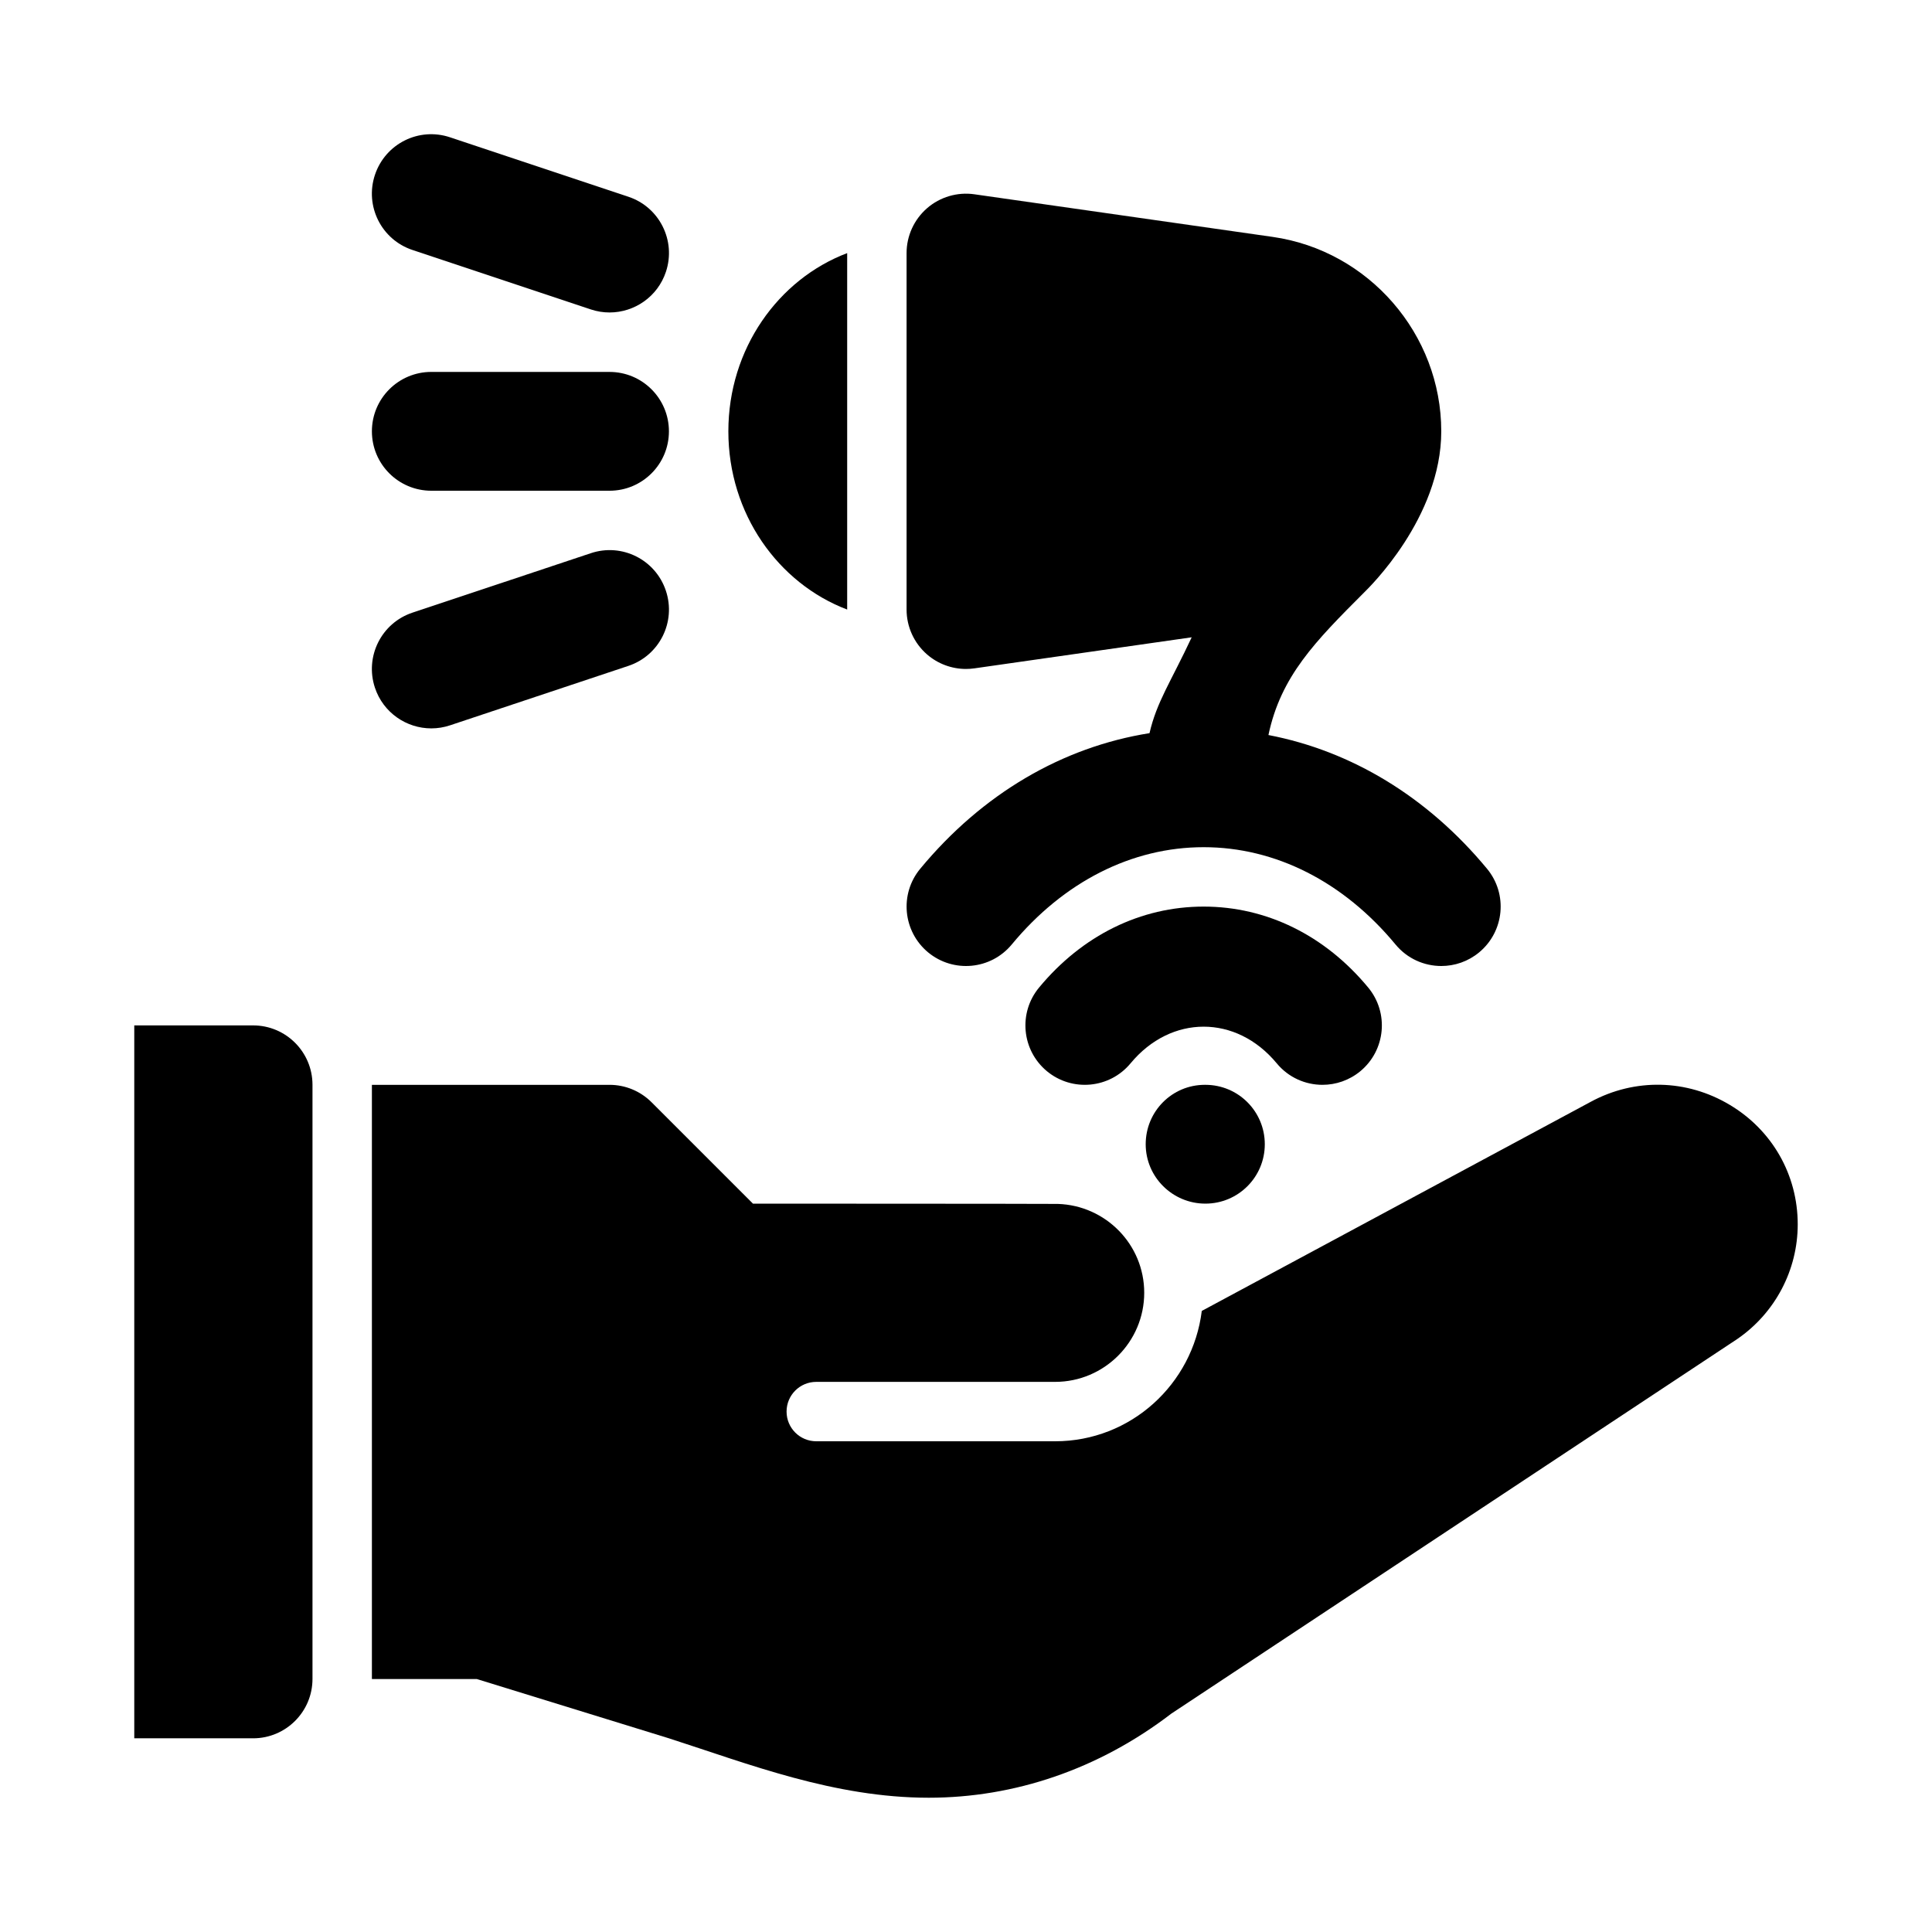
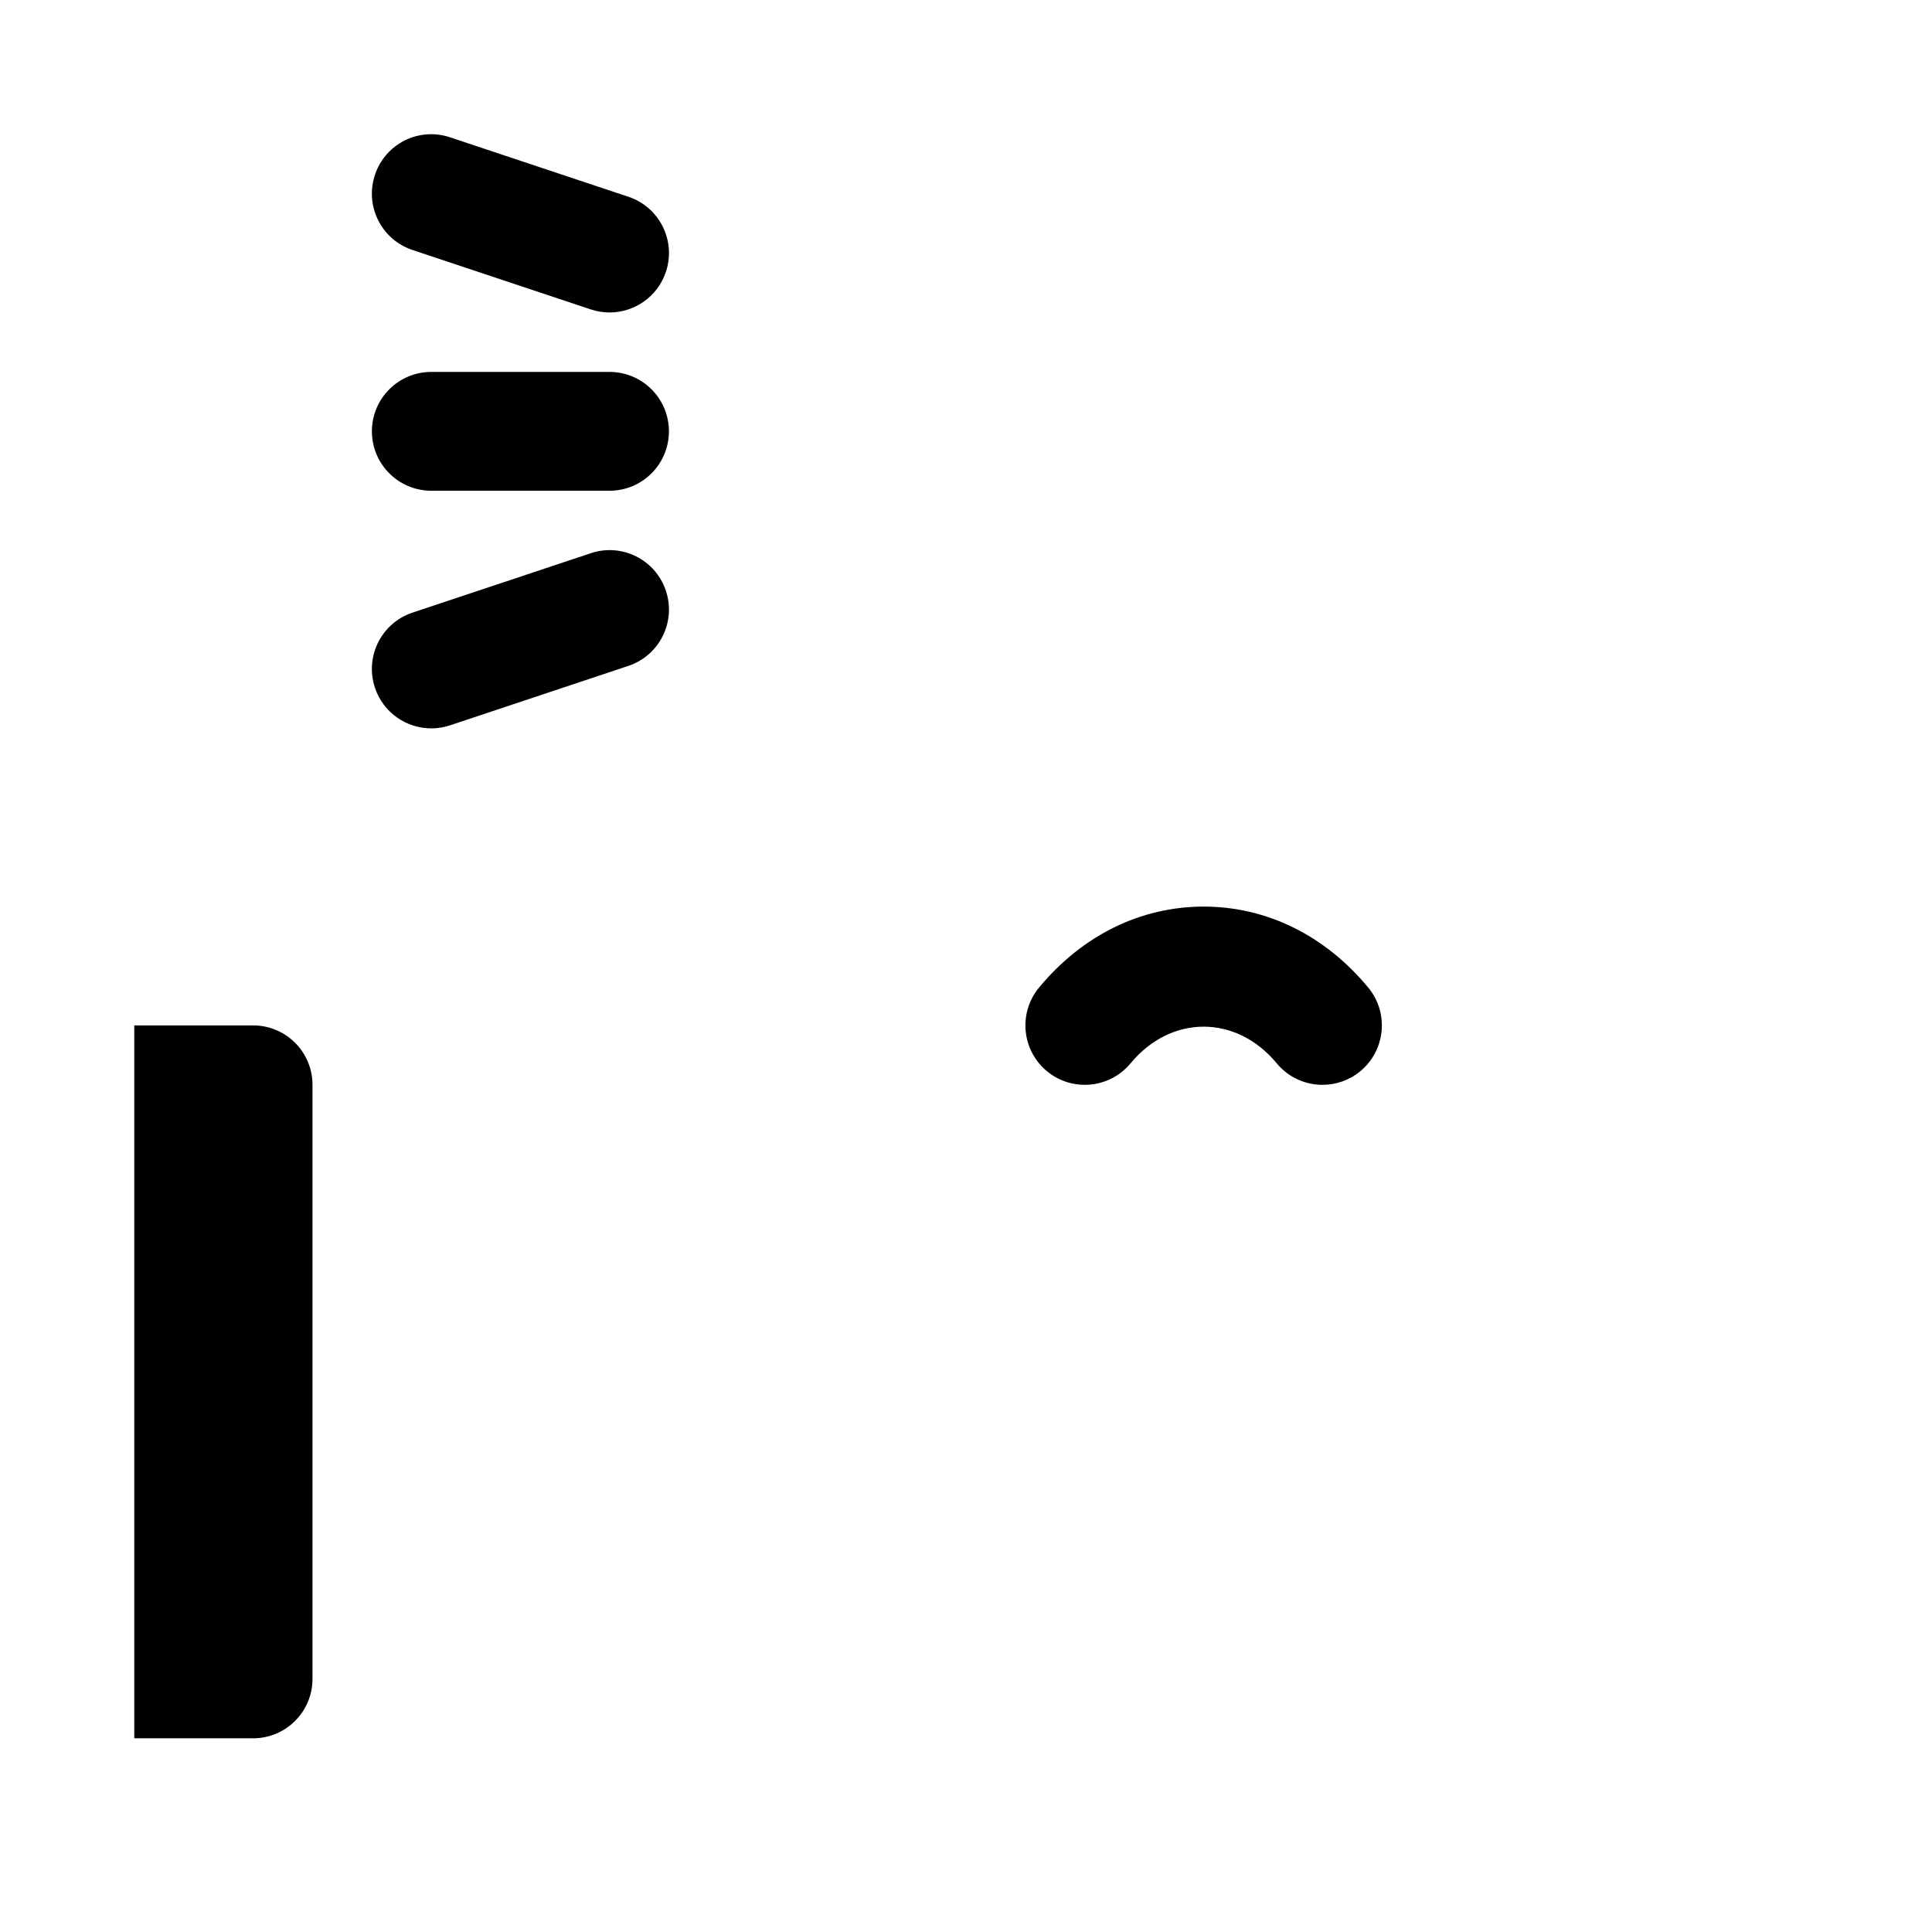
<svg xmlns="http://www.w3.org/2000/svg" fill="#000000" width="800px" height="800px" version="1.1" viewBox="144 144 512 512">
  <g>
    <path d="m211.07 415.74h-31.488v188.93h31.488c8.695 0 15.742-7.051 15.742-15.742v-157.44c0-8.695-7.047-15.746-15.742-15.746z" />
    <path d="m253.32 210.25 47.23 15.742c1.656 0.555 3.34 0.816 4.984 0.816 6.598 0 12.738-4.168 14.938-10.762 2.754-8.258-1.707-17.176-9.957-19.91l-47.23-15.742c-8.289-2.785-17.176 1.703-19.922 9.945-2.75 8.258 1.707 17.176 9.957 19.91z" />
    <path d="m258.3 274.05h47.23c8.695 0 15.742-7.043 15.742-15.742 0-8.703-7.051-15.742-15.742-15.742l-47.23-0.004c-8.691 0-15.742 7.043-15.742 15.742 0 8.703 7.051 15.746 15.742 15.746z" />
    <path d="m300.55 290.61-47.23 15.742c-8.25 2.738-12.707 11.652-9.957 19.91 2.199 6.598 8.344 10.766 14.938 10.766 1.645 0 3.328-0.262 4.981-0.816l47.23-15.742c8.25-2.738 12.707-11.652 9.957-19.91-2.742-8.242-11.637-12.734-19.918-9.949z" />
    <path d="m494.47 431.49c3.535 0 7.102-1.184 10.039-3.613 6.695-5.551 7.625-15.484 2.074-22.172-11.449-13.84-26.941-21.449-43.605-21.449-16.668 0-32.156 7.609-43.609 21.449-5.551 6.688-4.621 16.621 2.074 22.172 6.688 5.535 16.629 4.613 22.172-2.09 10.73-12.945 27.996-12.945 38.73 0 3.109 3.766 7.598 5.703 12.125 5.703z" />
-     <path d="m463.29 431.49c-8.695 0-15.668 7.043-15.668 15.742 0 8.703 7.125 15.742 15.82 15.742 8.703 0 15.742-7.043 15.742-15.742 0-8.703-7.043-15.742-15.742-15.742z" />
-     <path d="m368.51 305.54v-94.465c-18.289 6.945-31.488 25.391-31.488 47.23 0 21.84 13.199 40.285 31.488 47.234z" />
-     <path d="m400 321.28c0.738 0 1.492-0.055 2.231-0.16l57.578-8.227c-5.469 11.707-9.273 17.102-11.176 25.402-23.059 3.668-44.266 16.012-60.754 35.922-5.551 6.688-4.613 16.621 2.082 22.172 6.703 5.535 16.621 4.613 22.164-2.09 13.773-16.637 31.832-25.785 50.852-25.785 19.02 0 37.078 9.148 50.852 25.785 3.113 3.766 7.602 5.703 12.129 5.703 3.535 0 7.094-1.184 10.031-3.613 6.695-5.551 7.633-15.484 2.082-22.172-15.812-19.09-35.965-31.215-57.922-35.426 3.285-15.59 12.363-24.781 25.445-37.867 1.023-1.023 20.355-19.66 20.355-42.621 0-25.738-19.203-47.887-44.68-51.523l-79.043-11.293c-4.504-0.652-9.117 0.711-12.543 3.691-3.445 2.992-5.43 7.328-5.43 11.895v94.465c0 4.566 1.984 8.902 5.426 11.895 2.879 2.496 6.551 3.848 10.32 3.848z" />
-     <path d="m602.37 436.78c-11.371-6.797-25.145-7.09-36.785-0.801l-103.1 55.43c-2.402 19.418-18.816 34.543-38.871 34.543h-63.293c-4.352 0-7.871-3.519-7.871-7.871s3.519-7.871 7.871-7.871h63.293c13.023 0 23.617-10.594 23.617-23.617 0-12.777-10.211-23.152-22.895-23.543-4.711-0.055-80.793-0.07-80.793-0.07l-26.875-26.875c-2.953-2.953-6.961-4.613-11.133-4.613h-62.977v157.47h27.797l50.922 15.711c21.156 6.805 43.785 15.742 68.855 15.742 22.672 0 45.012-7.519 64.289-22.293l149.94-99.246c10.051-6.887 16.055-18.266 16.055-30.41 0-13.117-6.742-24.953-18.043-31.688z" />
  </g>
</svg>